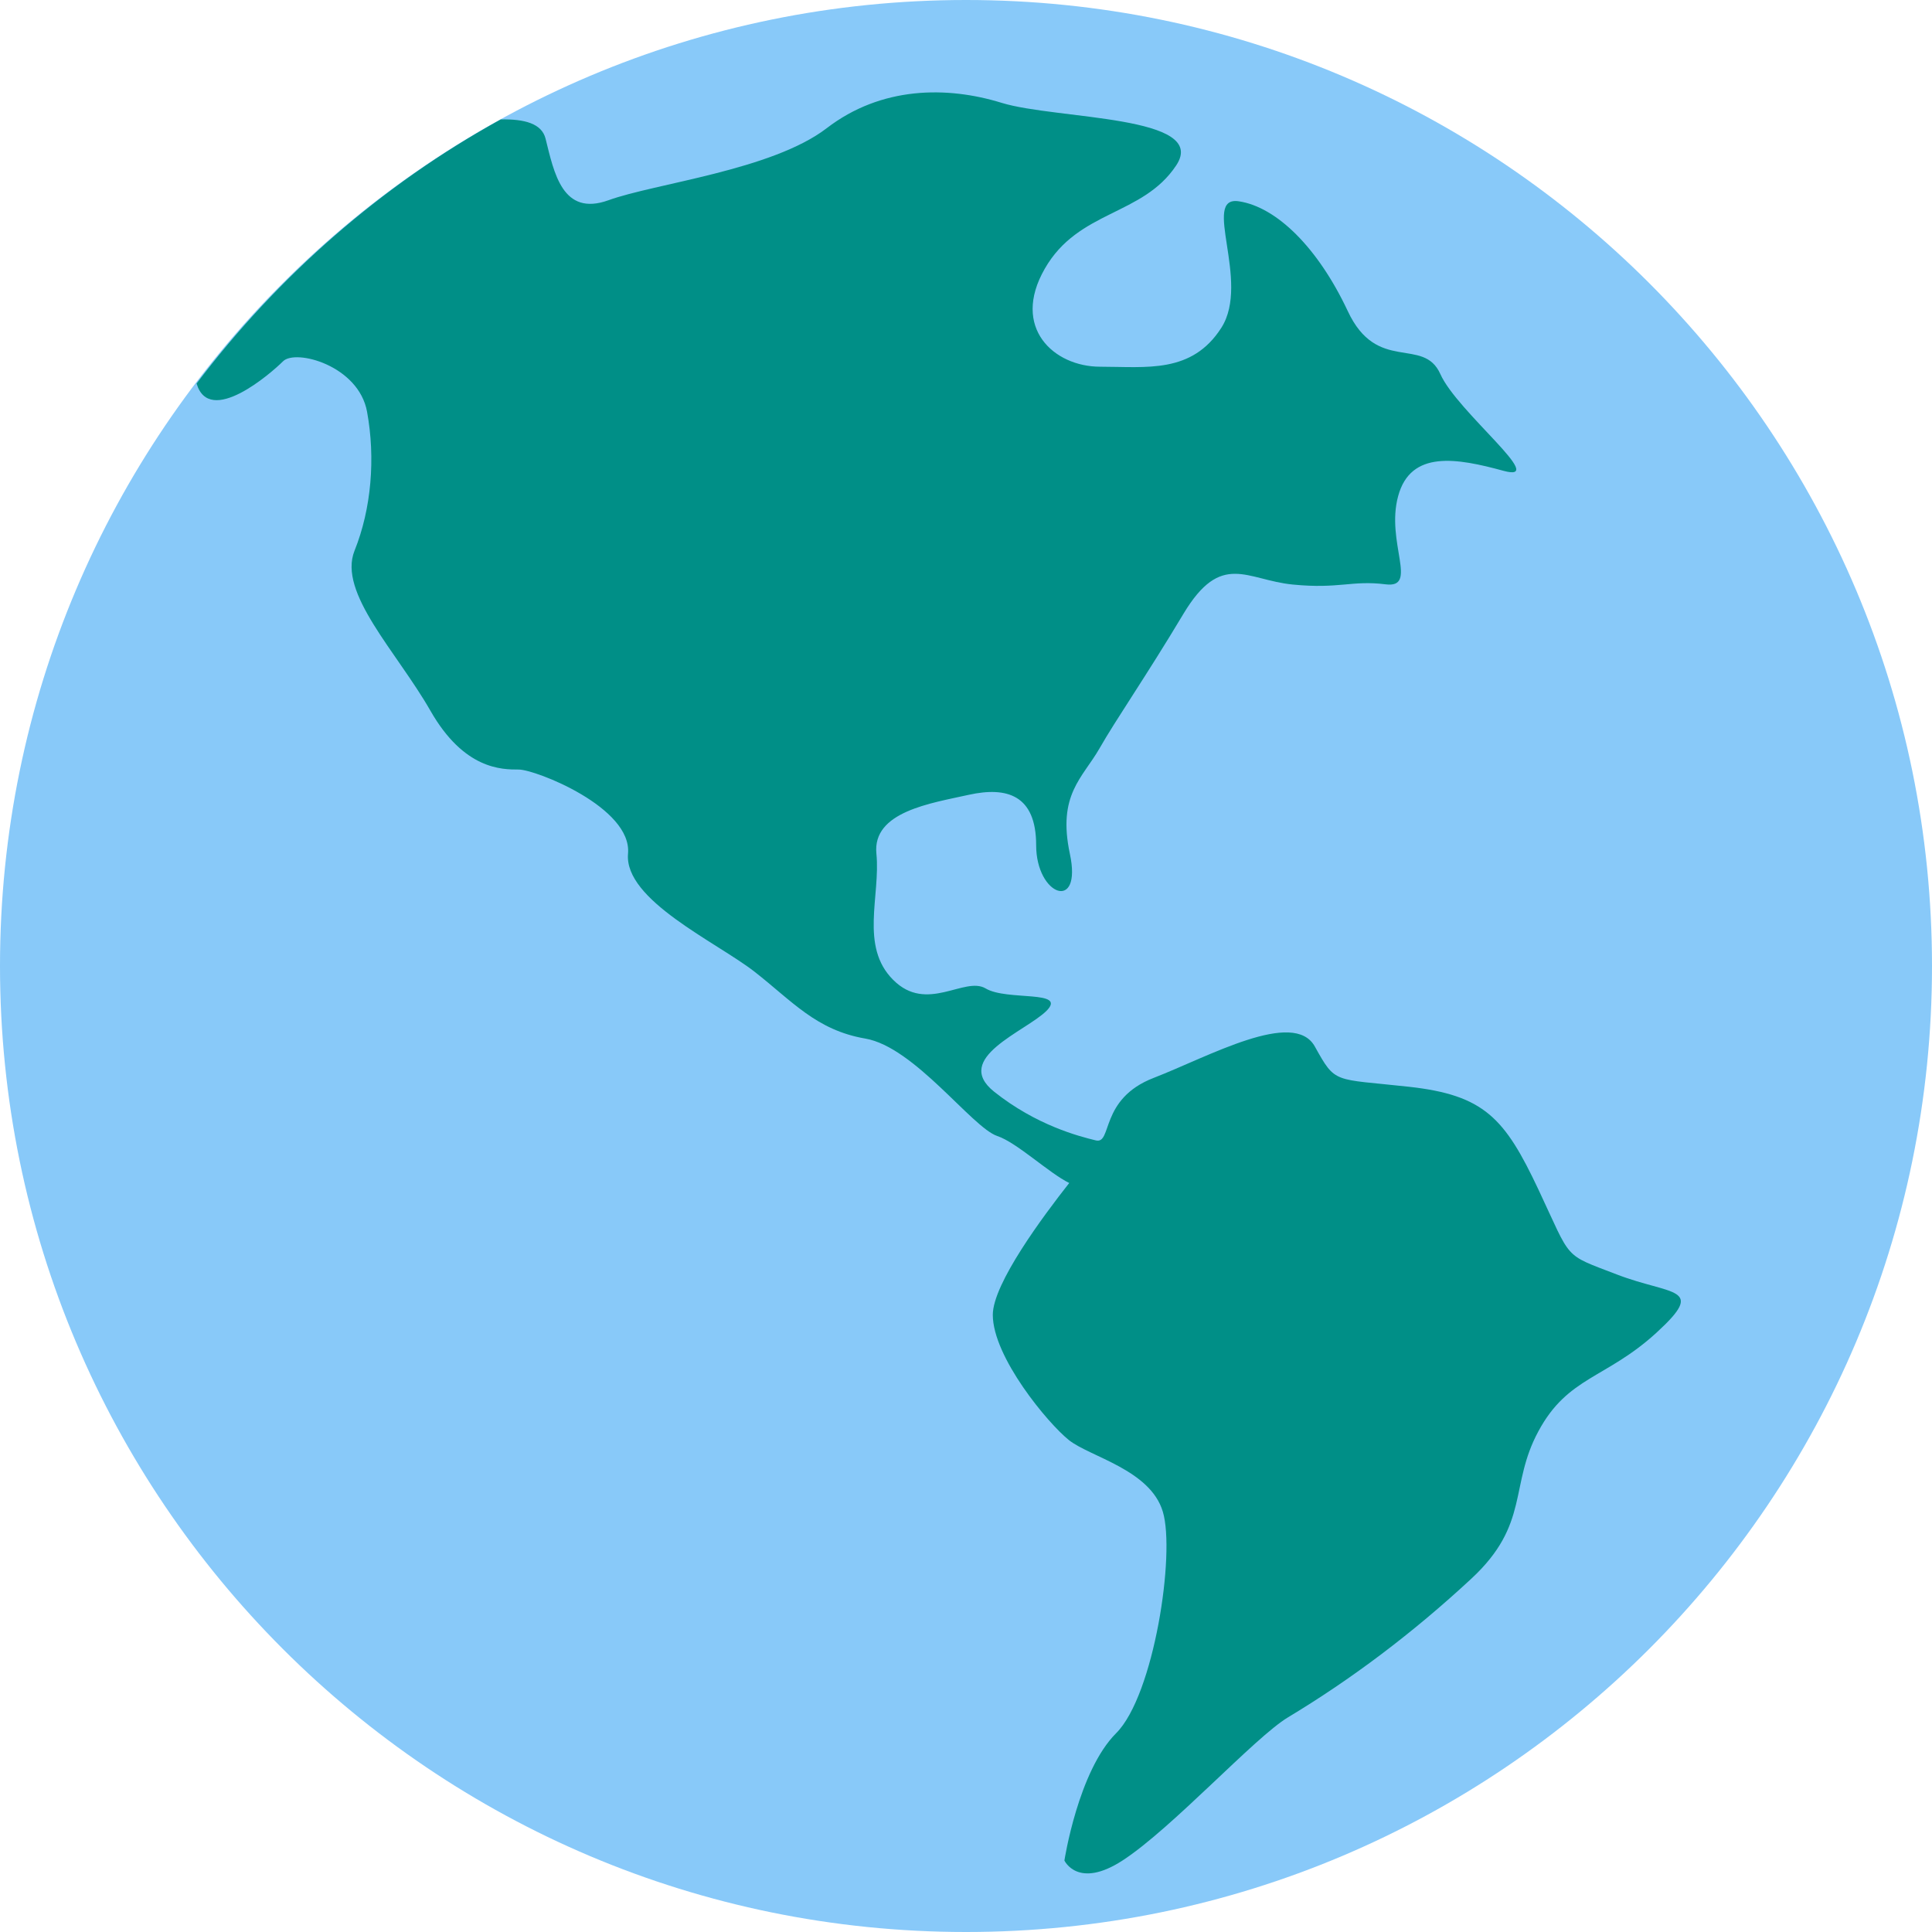
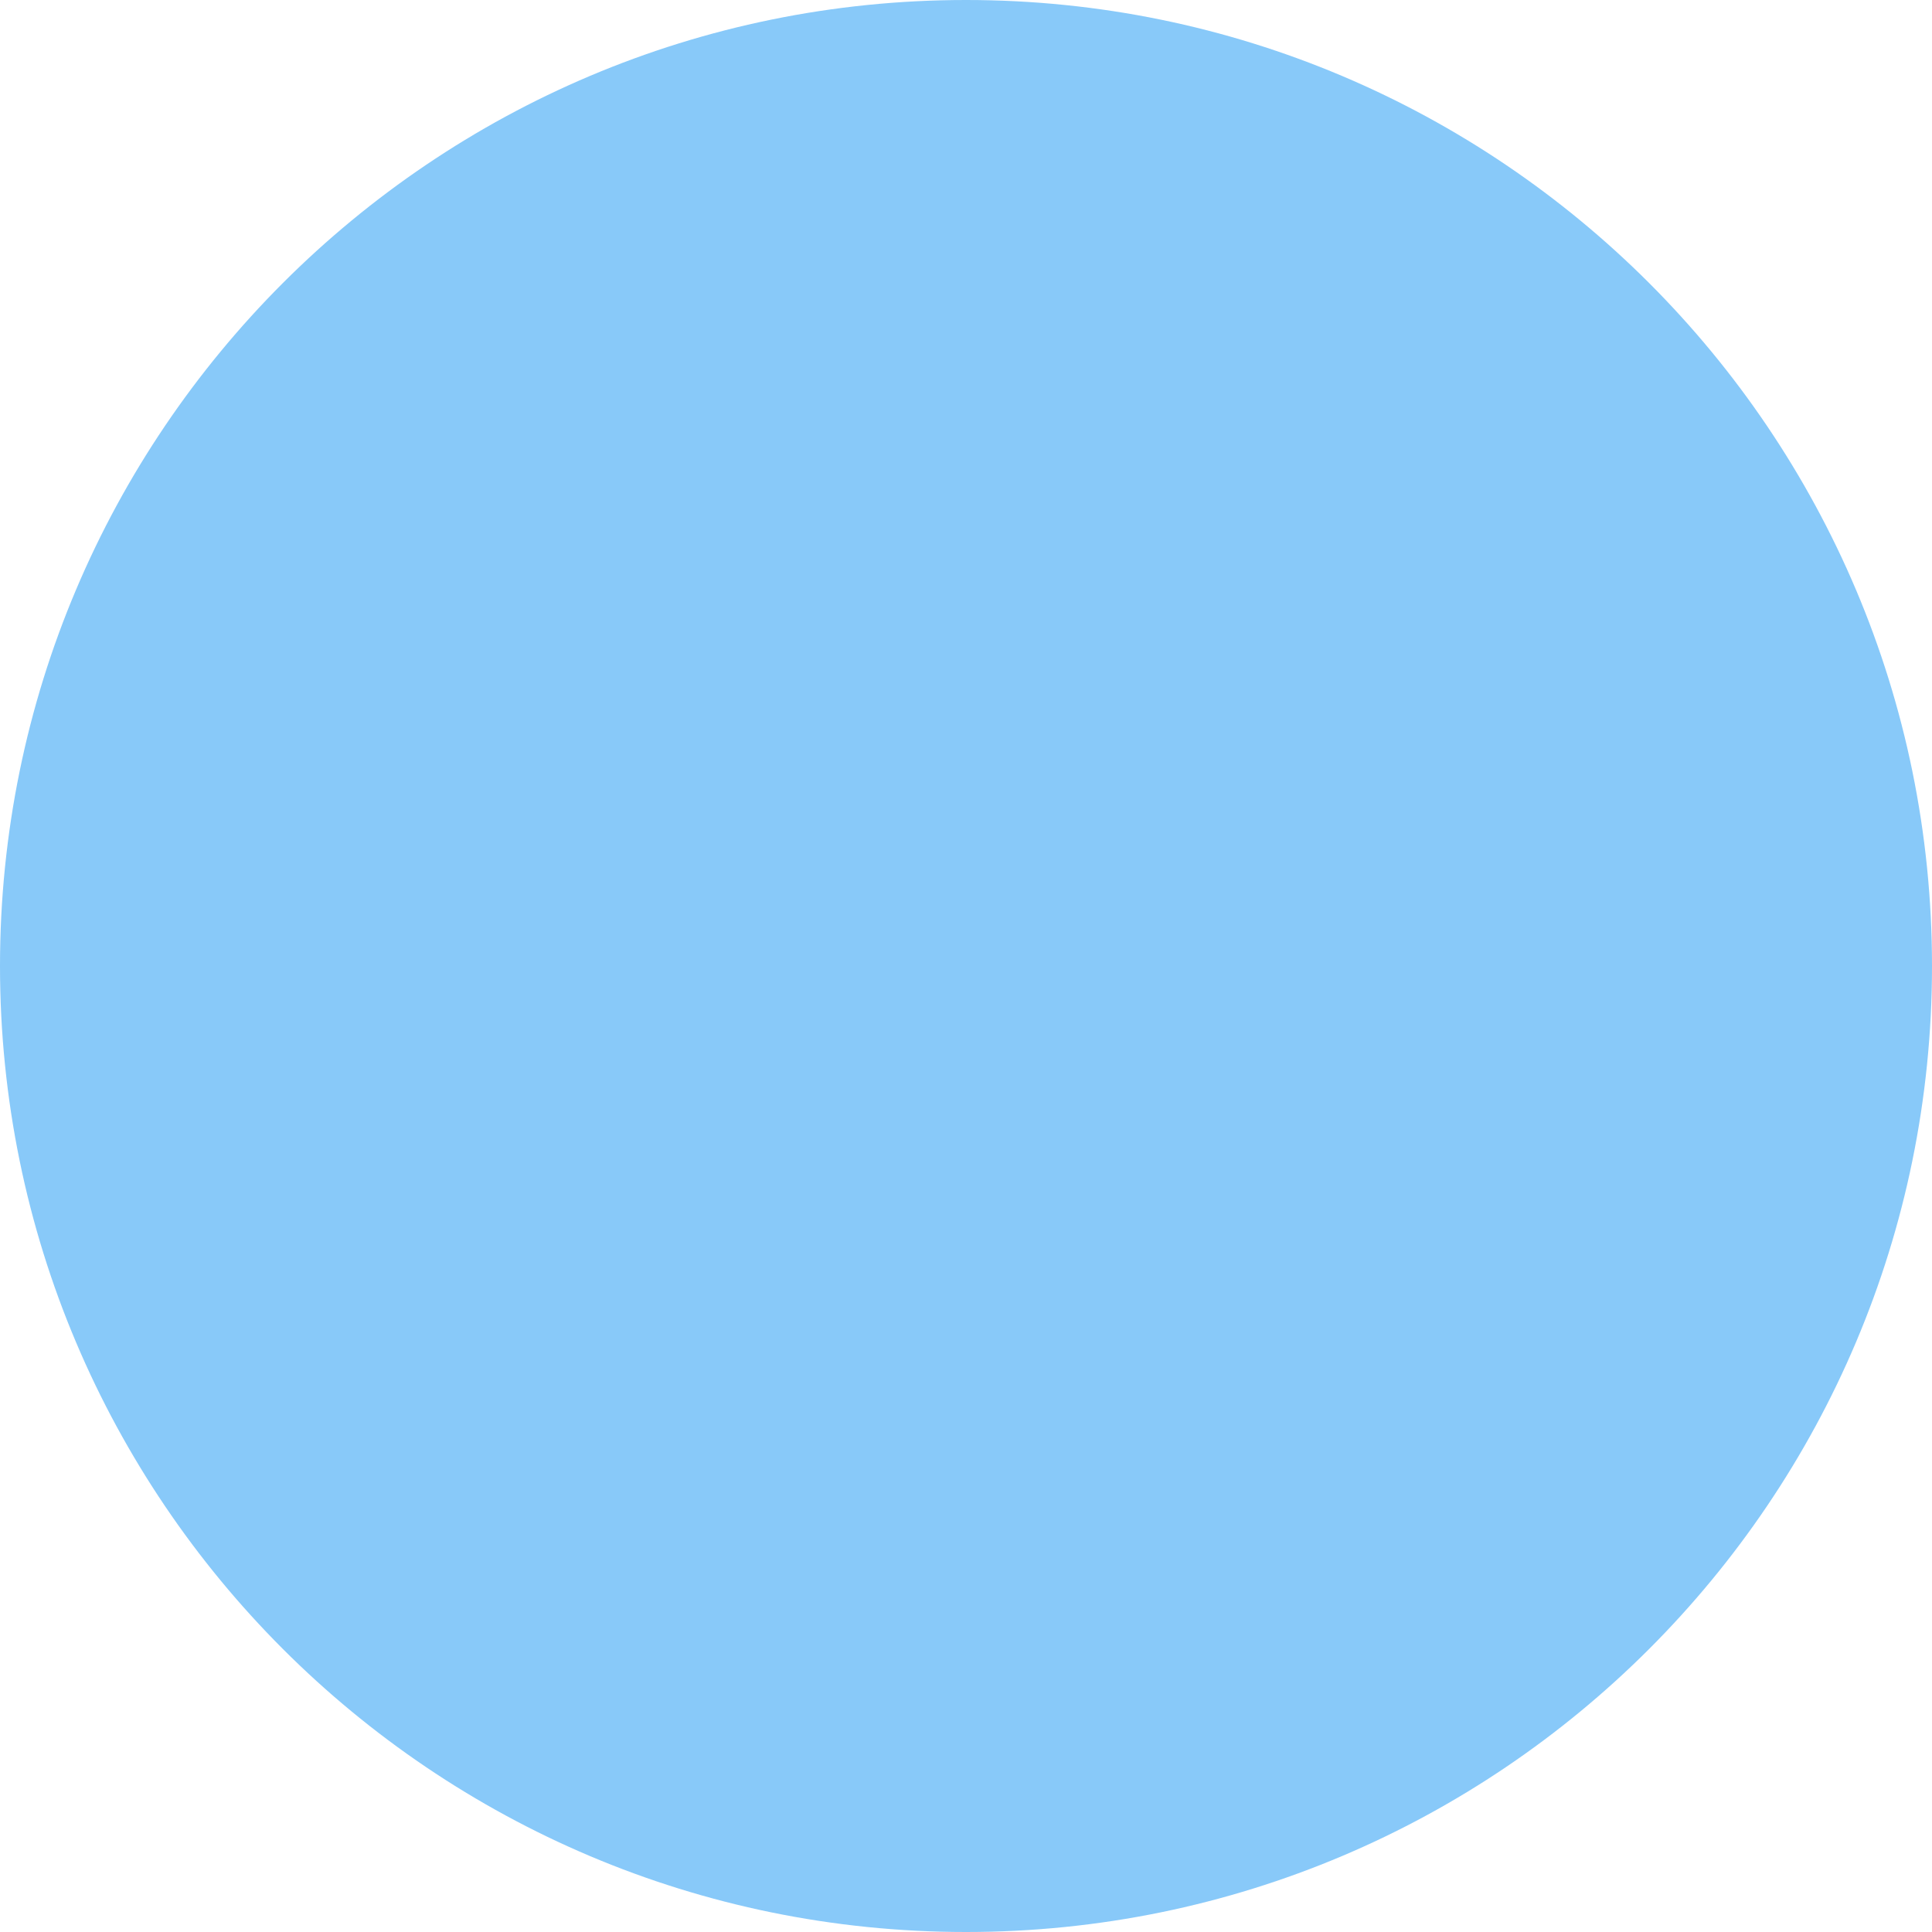
<svg xmlns="http://www.w3.org/2000/svg" width="16" height="16" viewBox="0 0 16 16" fill="none">
  <g clip-path="url(#clip0_3201_10817)">
    <path d="M8 16C12.418 16 16 12.418 16 8C16 3.582 12.418 0 8 0C3.582 0 0 3.582 0 8C0 12.418 3.582 16 8 16Z" fill="#88C9F9" />
-     <path d="M13.391 10.555C12.939 10.381 13.02 10.444 12.741 9.852C12.462 9.26 12.293 9.069 11.667 9C11.04 8.931 11.063 8.98 10.889 8.667C10.715 8.353 10.008 8.751 9.556 8.926C9.102 9.1 9.214 9.48 9.074 9.444C8.934 9.41 8.582 9.319 8.233 9.041C7.884 8.762 8.492 8.544 8.667 8.371C8.841 8.196 8.338 8.291 8.163 8.186C7.988 8.082 7.676 8.395 7.397 8.115C7.118 7.837 7.293 7.419 7.258 7.07C7.223 6.721 7.711 6.652 8.024 6.582C8.338 6.513 8.581 6.583 8.581 7C8.581 7.419 8.965 7.558 8.86 7.07C8.756 6.581 8.965 6.443 9.105 6.199C9.244 5.955 9.488 5.606 9.801 5.083C10.115 4.56 10.324 4.804 10.707 4.841C11.091 4.879 11.195 4.804 11.474 4.839C11.752 4.875 11.474 4.491 11.579 4.108C11.683 3.725 12.067 3.794 12.451 3.899C12.834 4.003 12.067 3.411 11.928 3.097C11.787 2.783 11.404 3.097 11.161 2.575C10.915 2.052 10.573 1.714 10.259 1.667C9.945 1.62 10.359 2.331 10.115 2.714C9.87 3.097 9.495 3.037 9.111 3.037C8.728 3.037 8.372 2.714 8.652 2.226C8.93 1.739 9.462 1.789 9.74 1.371C10.02 0.953 8.749 0.991 8.296 0.852C7.843 0.712 7.299 0.714 6.846 1.062C6.392 1.41 5.423 1.519 5.04 1.658C4.656 1.797 4.588 1.427 4.518 1.148C4.487 1.024 4.346 0.985 4.147 0.989C3.16 1.533 2.305 2.283 1.628 3.176C1.734 3.535 2.244 3.092 2.344 2.992C2.448 2.888 2.971 3.027 3.04 3.411C3.11 3.794 3.076 4.213 2.936 4.561C2.797 4.909 3.285 5.397 3.564 5.885C3.843 6.374 4.156 6.373 4.296 6.373C4.435 6.373 5.236 6.687 5.201 7.07C5.167 7.454 5.933 7.802 6.247 8.046C6.561 8.291 6.759 8.531 7.166 8.601C7.574 8.671 8.05 9.338 8.259 9.408C8.42 9.461 8.691 9.718 8.855 9.797C8.64 10.07 8.222 10.631 8.222 10.889C8.222 11.238 8.678 11.787 8.852 11.926C9.026 12.065 9.526 12.171 9.63 12.519C9.735 12.867 9.557 14.04 9.244 14.353C8.929 14.667 8.815 15.408 8.815 15.408C8.815 15.408 8.926 15.648 9.296 15.408C9.706 15.142 10.392 14.387 10.667 14.222C11.189 13.908 11.697 13.527 12.185 13.074C12.673 12.621 12.496 12.304 12.741 11.852C12.985 11.399 13.3 11.419 13.718 11.037C14.137 10.653 13.844 10.729 13.391 10.555Z" fill="#008F87" />
  </g>
  <defs>
    <clipPath id="clip0_3201_10817">
      <rect width="16" height="16" fill="white" />
    </clipPath>
  </defs>
</svg>